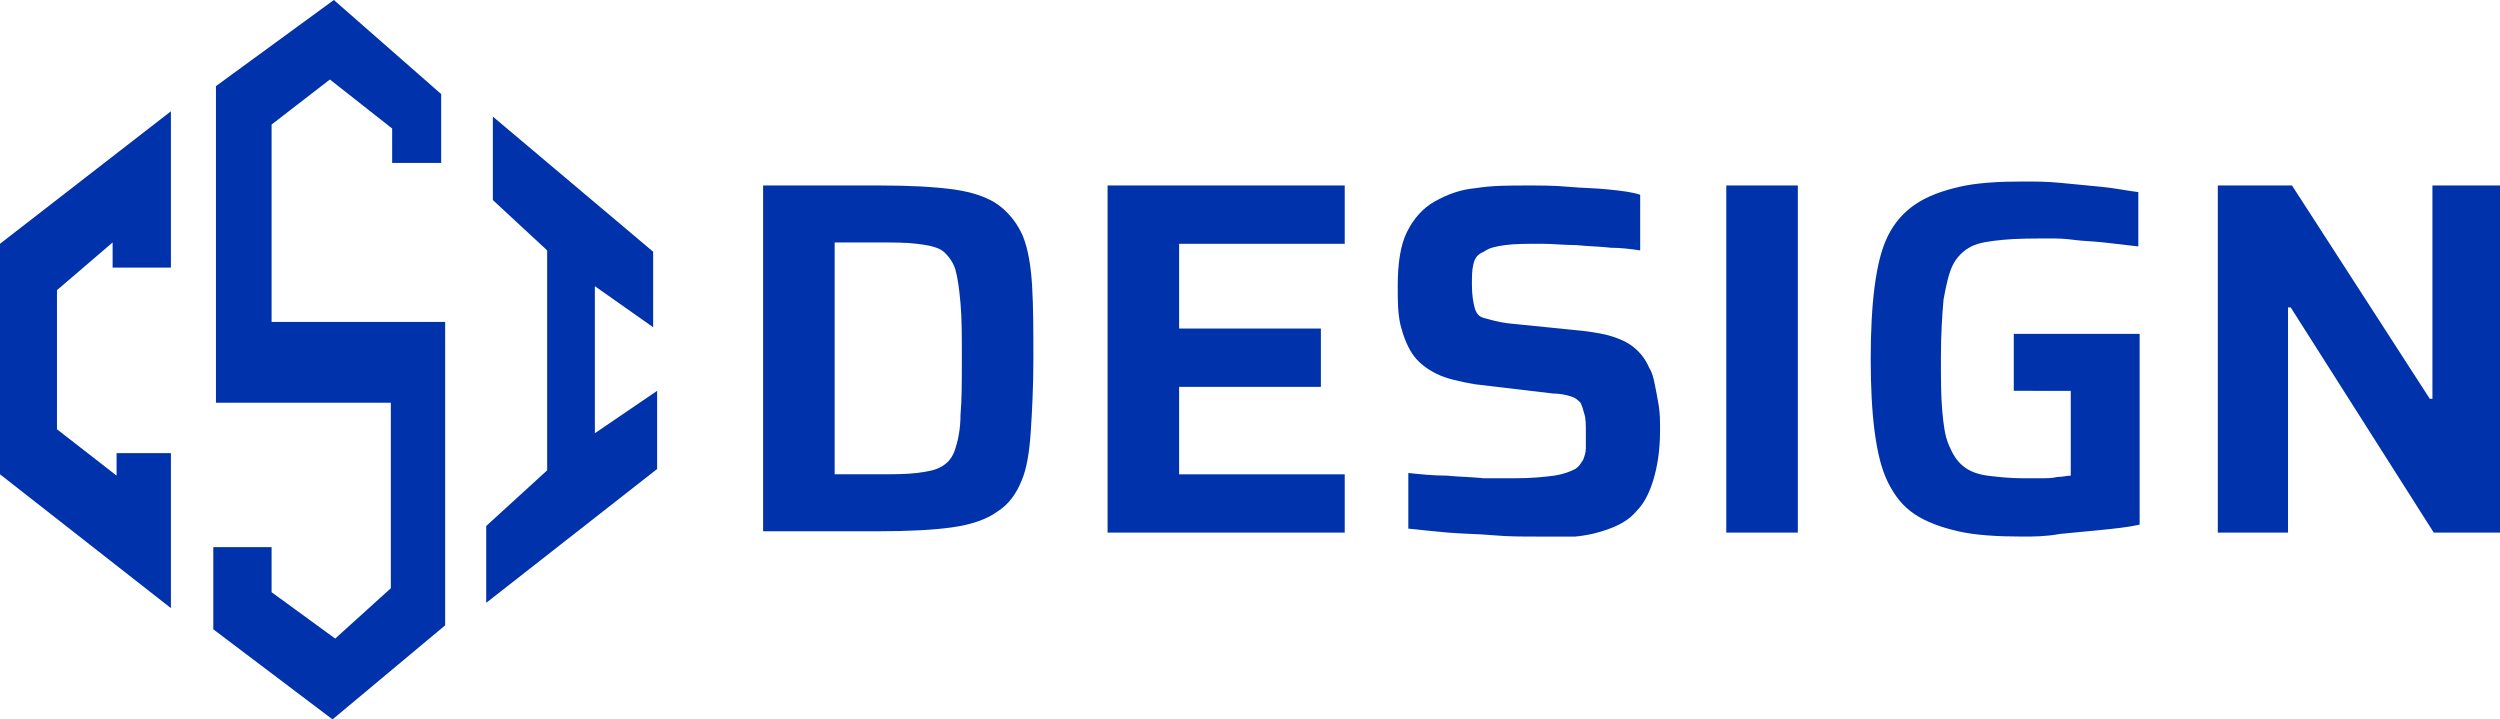
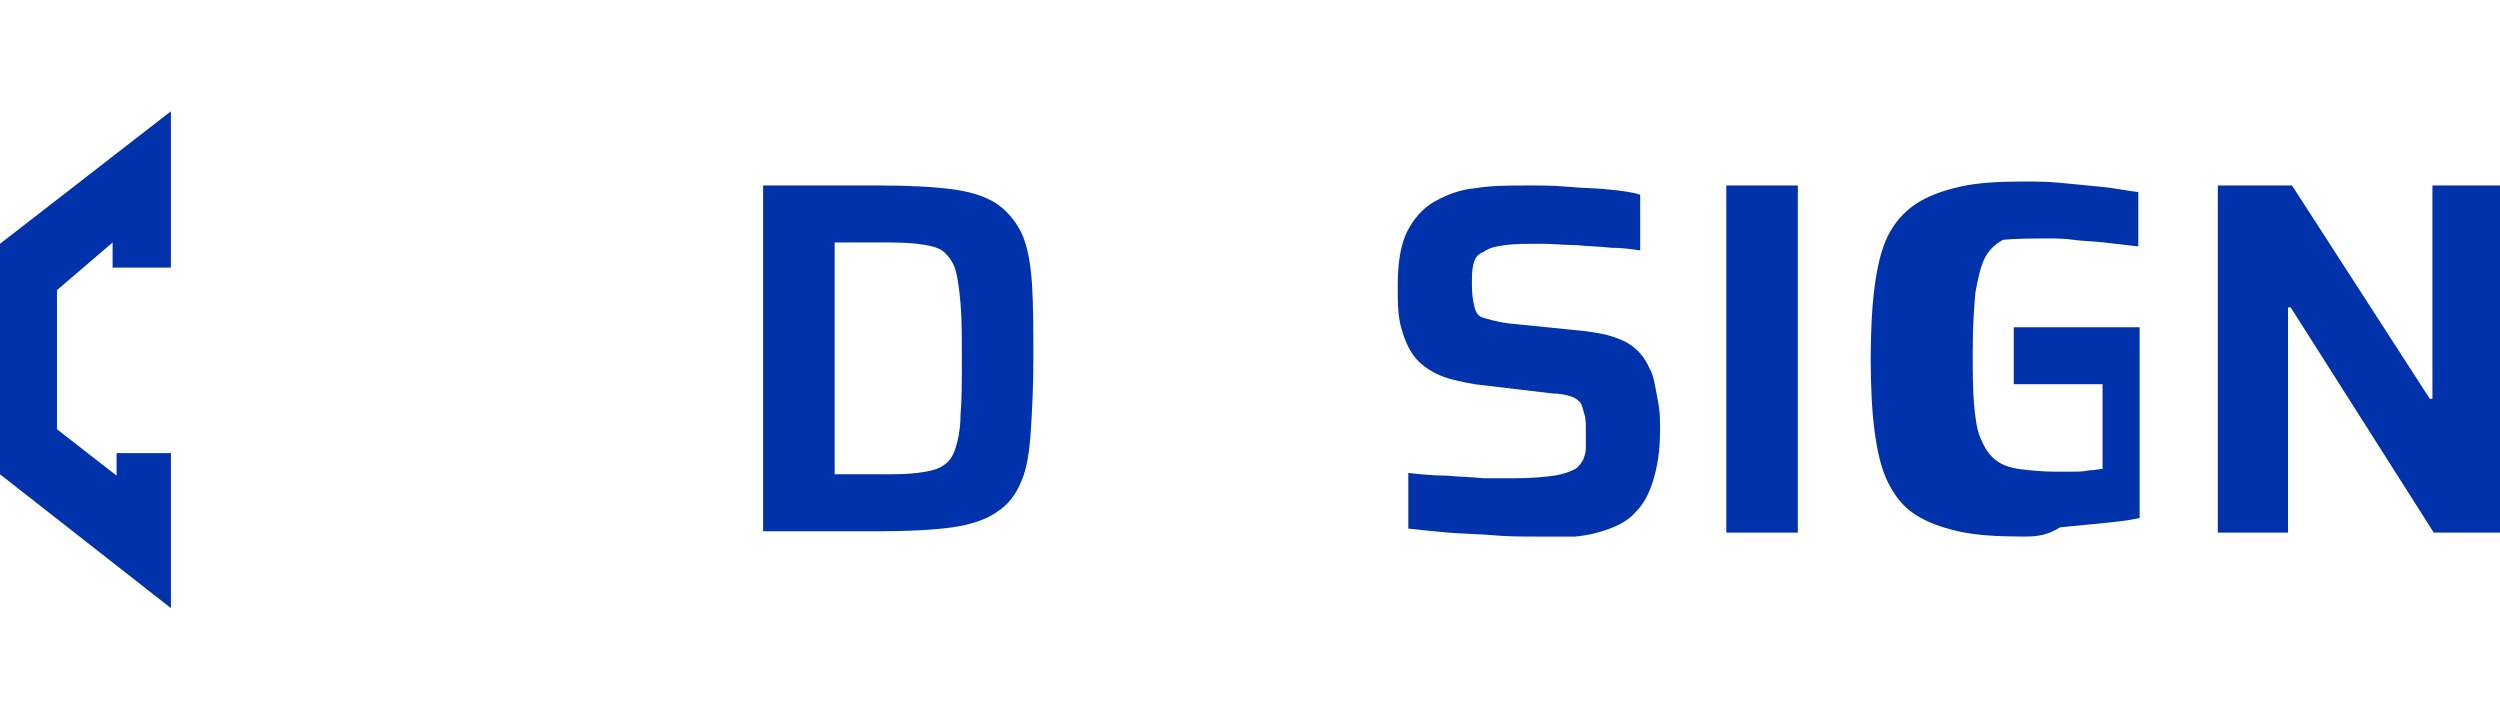
<svg xmlns="http://www.w3.org/2000/svg" version="1.1" id="Layer_1" x="0px" y="0px" width="188.7px" height="54.3px" viewBox="0 0 188.7 54.3" style="enable-background:new 0 0 188.7 54.3;" xml:space="preserve">
  <style type="text/css">
	.st0{fill:#0032AB;}
</style>
  <g>
    <path class="st0" d="M57.6,40.2V14h8.8c2.3,0,4.1,0.1,5.6,0.3c1.4,0.2,2.6,0.6,3.4,1.2c0.8,0.6,1.4,1.4,1.8,2.3   c0.4,1,0.6,2.2,0.7,3.7C78,23.2,78,25,78,27.1c0,2.1-0.1,4-0.2,5.5c-0.1,1.5-0.3,2.8-0.7,3.7c-0.4,1-1,1.8-1.8,2.3   c-0.8,0.6-2,1-3.4,1.2c-1.4,0.2-3.3,0.3-5.6,0.3H57.6z M63,35.8h3.2c1.2,0,2.2,0,3-0.1c0.8-0.1,1.4-0.2,1.9-0.5   c0.5-0.3,0.8-0.7,1-1.3c0.2-0.6,0.4-1.5,0.4-2.6c0.1-1.1,0.1-2.5,0.1-4.2c0-1.7,0-3.1-0.1-4.2c-0.1-1.1-0.2-1.9-0.4-2.6   c-0.2-0.6-0.6-1.1-1-1.4c-0.5-0.3-1.1-0.4-1.9-0.5c-0.8-0.1-1.8-0.1-3-0.1H63V35.8z" />
-     <path class="st0" d="M83.6,40.2V14h17.9v4.4H89v6.4h10.7v4.4H89v6.6h12.5v4.4H83.6z" />
    <path class="st0" d="M115.9,40.5c-1,0-2.1,0-3.2-0.1c-1.1-0.1-2.2-0.1-3.4-0.2c-1.1-0.1-2.1-0.2-3-0.3v-4.2   c0.9,0.1,1.9,0.2,2.9,0.2c1,0.1,1.9,0.1,2.8,0.2c0.9,0,1.7,0,2.3,0c1.3,0,2.3-0.1,3-0.2c0.7-0.1,1.2-0.3,1.6-0.5   c0.3-0.2,0.4-0.4,0.6-0.7c0.1-0.3,0.2-0.5,0.2-0.9c0-0.3,0-0.7,0-1.1c0-0.6,0-1.1-0.1-1.4c-0.1-0.4-0.2-0.7-0.3-0.9   c-0.2-0.2-0.4-0.4-0.8-0.5c-0.3-0.1-0.8-0.2-1.3-0.2l-5.9-0.7c-1.1-0.2-2.1-0.4-2.9-0.8c-0.8-0.4-1.4-0.9-1.8-1.5   c-0.4-0.6-0.7-1.4-0.9-2.2c-0.2-0.9-0.2-1.8-0.2-2.9c0-1.7,0.2-3.1,0.7-4.1c0.5-1,1.2-1.8,2.1-2.3c0.9-0.5,1.9-0.9,3.1-1   c1.2-0.2,2.5-0.2,3.9-0.2c1,0,2,0,3.1,0.1c1.1,0.1,2.1,0.1,3,0.2c1,0.1,1.8,0.2,2.4,0.4v4.2c-0.7-0.1-1.4-0.2-2.2-0.2   c-0.8-0.1-1.7-0.1-2.6-0.2c-0.9,0-1.8-0.1-2.6-0.1c-1.2,0-2.1,0-2.8,0.1c-0.7,0.1-1.2,0.2-1.6,0.5c-0.5,0.2-0.7,0.5-0.8,1   c-0.1,0.4-0.1,0.9-0.1,1.5c0,0.8,0.1,1.3,0.2,1.7c0.1,0.4,0.3,0.7,0.7,0.8c0.4,0.1,1,0.3,1.8,0.4l5.9,0.6c0.7,0.1,1.4,0.2,2,0.4   c0.6,0.2,1.1,0.4,1.6,0.8c0.5,0.4,0.9,0.9,1.2,1.6c0.2,0.3,0.3,0.7,0.4,1.2c0.1,0.5,0.2,1,0.3,1.6c0.1,0.6,0.1,1.2,0.1,1.9   c0,1.5-0.2,2.7-0.5,3.7c-0.3,1-0.7,1.8-1.3,2.4c-0.5,0.6-1.2,1-2,1.3c-0.8,0.3-1.6,0.5-2.6,0.6C118,40.5,117,40.5,115.9,40.5z" />
    <path class="st0" d="M130.3,40.2V14h5.4v26.2H130.3z" />
-     <path class="st0" d="M152.7,40.5c-1.9,0-3.6-0.1-4.9-0.4c-1.3-0.3-2.4-0.7-3.3-1.3c-0.9-0.6-1.5-1.4-2-2.4c-0.5-1-0.8-2.3-1-3.8   c-0.2-1.5-0.3-3.4-0.3-5.5c0-2.1,0.1-4,0.3-5.5c0.2-1.5,0.5-2.8,1-3.8c0.5-1,1.2-1.8,2.1-2.4c0.9-0.6,2-1,3.3-1.3   c1.3-0.3,2.9-0.4,4.8-0.4c0.8,0,1.8,0,2.8,0.1c1,0.1,2.1,0.2,3.1,0.3c1,0.1,2,0.3,2.8,0.4v4.1c-0.9-0.1-1.7-0.2-2.6-0.3   c-0.9-0.1-1.6-0.1-2.3-0.2c-0.7-0.1-1.3-0.1-1.7-0.1c-1.4,0-2.6,0-3.6,0.1c-1,0.1-1.8,0.2-2.4,0.5c-0.6,0.3-1.1,0.8-1.4,1.4   c-0.3,0.6-0.5,1.5-0.7,2.6c-0.1,1.1-0.2,2.6-0.2,4.4c0,1.6,0,2.9,0.1,4c0.1,1.1,0.2,1.9,0.5,2.6c0.3,0.7,0.6,1.2,1.1,1.6   c0.5,0.4,1.1,0.6,1.8,0.7c0.8,0.1,1.7,0.2,2.7,0.2c0.4,0,0.9,0,1.3,0c0.4,0,0.9,0,1.3-0.1c0.4,0,0.7-0.1,1-0.1v-6.4H152v-4.3h9.5   v14.4c-0.9,0.2-1.9,0.3-2.9,0.4c-1.1,0.1-2.1,0.2-3.1,0.3C154.4,40.5,153.5,40.5,152.7,40.5z" />
+     <path class="st0" d="M152.7,40.5c-1.9,0-3.6-0.1-4.9-0.4c-1.3-0.3-2.4-0.7-3.3-1.3c-0.9-0.6-1.5-1.4-2-2.4c-0.5-1-0.8-2.3-1-3.8   c-0.2-1.5-0.3-3.4-0.3-5.5c0-2.1,0.1-4,0.3-5.5c0.2-1.5,0.5-2.8,1-3.8c0.5-1,1.2-1.8,2.1-2.4c0.9-0.6,2-1,3.3-1.3   c1.3-0.3,2.9-0.4,4.8-0.4c0.8,0,1.8,0,2.8,0.1c1,0.1,2.1,0.2,3.1,0.3c1,0.1,2,0.3,2.8,0.4v4.1c-0.9-0.1-1.7-0.2-2.6-0.3   c-0.9-0.1-1.6-0.1-2.3-0.2c-0.7-0.1-1.3-0.1-1.7-0.1c-1.4,0-2.6,0-3.6,0.1c-0.6,0.3-1.1,0.8-1.4,1.4   c-0.3,0.6-0.5,1.5-0.7,2.6c-0.1,1.1-0.2,2.6-0.2,4.4c0,1.6,0,2.9,0.1,4c0.1,1.1,0.2,1.9,0.5,2.6c0.3,0.7,0.6,1.2,1.1,1.6   c0.5,0.4,1.1,0.6,1.8,0.7c0.8,0.1,1.7,0.2,2.7,0.2c0.4,0,0.9,0,1.3,0c0.4,0,0.9,0,1.3-0.1c0.4,0,0.7-0.1,1-0.1v-6.4H152v-4.3h9.5   v14.4c-0.9,0.2-1.9,0.3-2.9,0.4c-1.1,0.1-2.1,0.2-3.1,0.3C154.4,40.5,153.5,40.5,152.7,40.5z" />
    <path class="st0" d="M167.4,40.2V14h5.6l10.4,16.1h0.2V14h5.2v26.2h-5.1l-10.8-17h-0.2v17H167.4z" />
  </g>
  <g>
    <polygon class="st0" points="8.8,35.9 8.8,34.2 12.9,34.2 12.9,45.9 0,35.8 0,18.4 12.9,8.4 12.9,20.2 8.5,20.2 8.5,18.3 4.3,21.9    4.3,32.4  " />
-     <polygon class="st0" points="16.3,30.4 16.3,6.5 25.2,0 33.3,7.1 33.3,12.3 29.6,12.3 29.6,9.7 24.9,6 20.5,9.4 20.5,24.3    33.6,24.3 33.6,47.2 25.1,54.3 16.1,47.5 16.1,41.3 20.5,41.3 20.5,44.7 25.3,48.2 29.5,44.4 29.5,30.4  " />
-     <polygon class="st0" points="49.6,29.5 49.6,35.4 36.7,45.5 36.7,39.7 41.3,35.5 41.3,18.9 37.2,15.1 37.2,8.8 49.3,19 49.3,24.7    44.9,21.6 44.9,32.7  " />
  </g>
</svg>